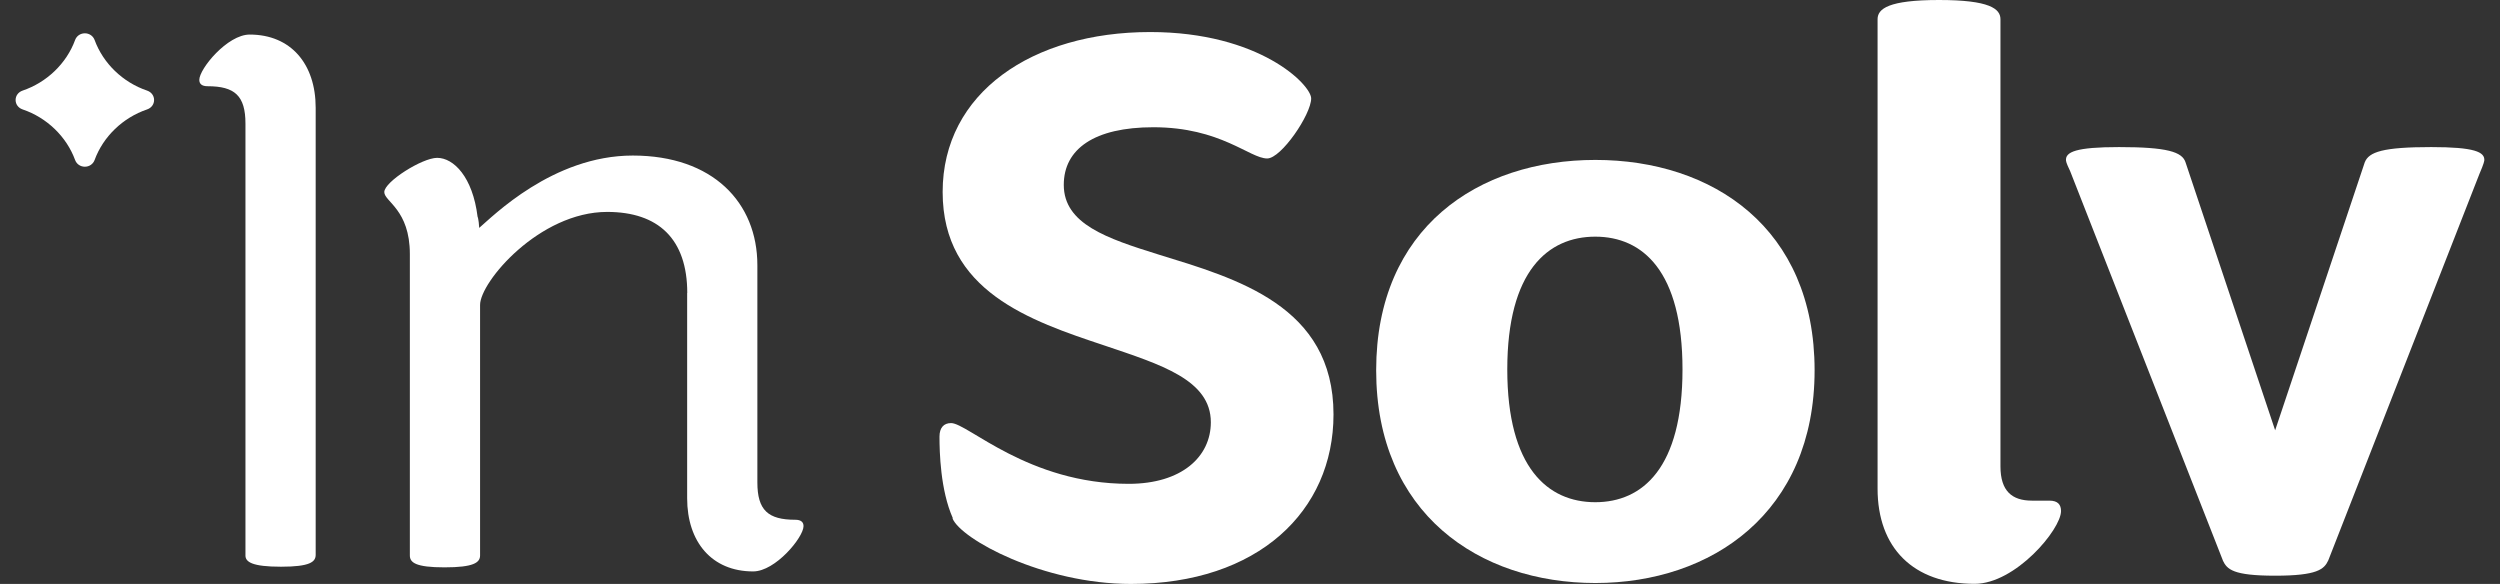
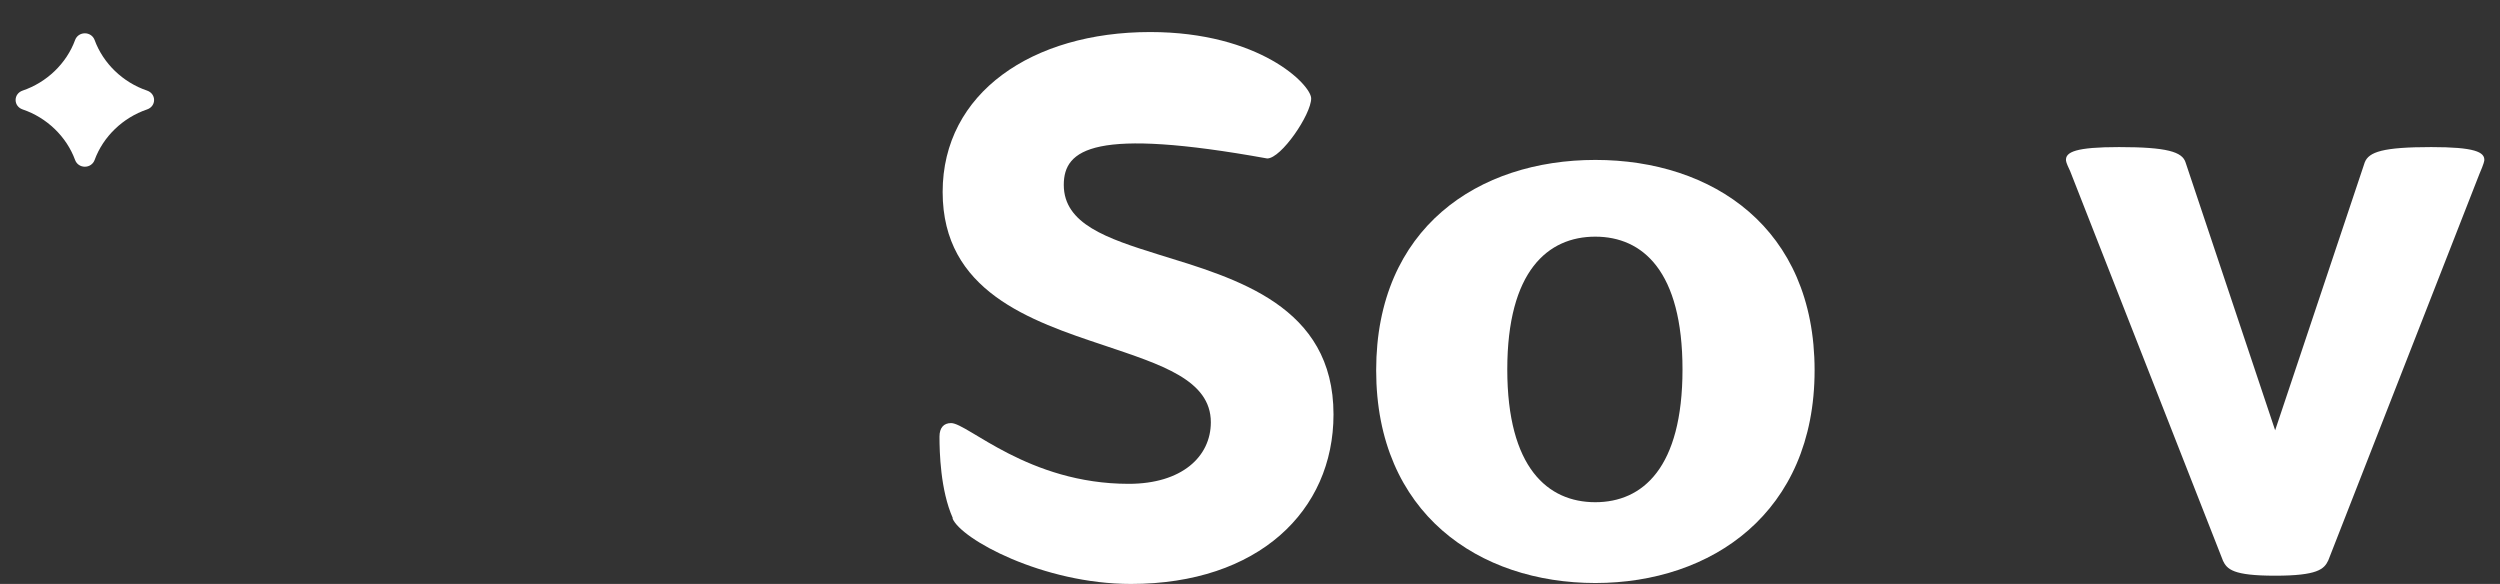
<svg xmlns="http://www.w3.org/2000/svg" width="137" height="32" viewBox="0 0 137 32" fill="none">
  <rect x="0" y="0" width="137" height="32" fill="#333333" stroke="none" />
-   <path d="M13.683 1.894C12.46 1.894 10.922 3.77 10.922 4.376C10.922 4.594 11.059 4.725 11.373 4.725C12.864 4.725 13.451 5.246 13.451 6.773V30.444C13.451 30.793 13.814 31.056 15.399 31.056C16.985 31.056 17.299 30.793 17.299 30.404V5.904C17.299 3.507 15.94 1.894 13.683 1.894Z" fill="white" />
-   <path d="M37.662 16.058C37.662 13.095 36.076 11.613 33.273 11.613C29.562 11.613 26.308 15.446 26.308 16.71V30.439C26.308 30.834 25.946 31.091 24.36 31.091C22.775 31.091 22.46 30.828 22.46 30.439V13.924C22.46 11.482 21.059 11.047 21.059 10.526C21.059 9.96 23.137 8.65 23.956 8.65C24.859 8.65 25.904 9.697 26.171 11.876C26.219 11.962 26.261 12.397 26.261 12.488C26.985 11.876 30.287 8.524 34.675 8.524C39.063 8.524 41.504 11.098 41.504 14.536V26.435C41.504 27.962 42.092 28.483 43.582 28.483C43.897 28.483 44.033 28.614 44.033 28.832C44.033 29.444 42.495 31.314 41.272 31.314C39.01 31.314 37.656 29.701 37.656 27.304V16.058H37.662Z" fill="white" />
  <path d="M8.064 5.995C6.734 6.447 5.654 7.483 5.184 8.77C5.101 8.993 4.893 9.136 4.65 9.136C4.407 9.136 4.199 8.993 4.116 8.77C3.646 7.488 2.572 6.447 1.236 5.995C1.004 5.915 0.855 5.715 0.855 5.48C0.855 5.246 1.004 5.046 1.236 4.966C2.566 4.514 3.646 3.478 4.116 2.191C4.199 1.968 4.407 1.825 4.65 1.825C4.893 1.825 5.101 1.968 5.184 2.191C5.654 3.473 6.728 4.514 8.064 4.966C8.296 5.046 8.444 5.246 8.444 5.48C8.444 5.715 8.296 5.915 8.064 5.995Z" fill="white" />
-   <path d="M52.215 28.396C51.532 26.863 51.484 24.758 51.484 23.928C51.484 23.448 51.71 23.185 52.12 23.185C53.028 23.185 56.348 26.514 61.852 26.514C64.762 26.514 66.354 25.027 66.354 23.139C66.354 20.817 63.622 19.981 60.528 18.935C56.437 17.573 51.657 15.954 51.657 10.52C51.657 5.085 56.573 1.756 63.028 1.756C69.032 1.756 71.852 4.651 71.852 5.394C71.852 6.27 70.213 8.684 69.442 8.684C68.486 8.684 66.894 6.973 63.206 6.973C59.976 6.973 58.295 8.157 58.295 10.131C58.295 12.276 60.659 13.065 63.48 13.946C67.755 15.262 73.076 16.749 73.076 22.71C73.076 28.013 68.937 32 61.977 32C57.155 32 52.654 29.546 52.197 28.408L52.215 28.396Z" fill="white" />
+   <path d="M52.215 28.396C51.532 26.863 51.484 24.758 51.484 23.928C51.484 23.448 51.71 23.185 52.12 23.185C53.028 23.185 56.348 26.514 61.852 26.514C64.762 26.514 66.354 25.027 66.354 23.139C66.354 20.817 63.622 19.981 60.528 18.935C56.437 17.573 51.657 15.954 51.657 10.52C51.657 5.085 56.573 1.756 63.028 1.756C69.032 1.756 71.852 4.651 71.852 5.394C71.852 6.27 70.213 8.684 69.442 8.684C59.976 6.973 58.295 8.157 58.295 10.131C58.295 12.276 60.659 13.065 63.48 13.946C67.755 15.262 73.076 16.749 73.076 22.71C73.076 28.013 68.937 32 61.977 32C57.155 32 52.654 29.546 52.197 28.408L52.215 28.396Z" fill="white" />
  <path d="M75.414 20.291C75.414 12.488 81.008 8.764 87.427 8.764C93.846 8.764 99.44 12.488 99.44 20.291C99.44 28.093 93.799 31.949 87.427 31.949C81.055 31.949 75.414 28.139 75.414 20.291ZM92.201 20.245C92.201 14.856 90.016 12.969 87.421 12.969C84.826 12.969 82.599 14.851 82.599 20.245C82.599 25.639 84.826 27.521 87.421 27.521C90.016 27.521 92.201 25.639 92.201 20.245Z" fill="white" />
-   <path d="M102.891 26.777V1.053C102.891 0.481 103.484 0 106.258 0C109.031 0 109.625 0.481 109.625 1.053V25.553C109.625 26.915 110.26 27.435 111.353 27.435H112.309C112.766 27.435 112.944 27.652 112.944 28.007C112.944 29.014 110.444 31.994 108.211 31.994C104.844 31.994 102.891 30.021 102.891 26.777Z" fill="white" />
  <path d="M121.816 30.719L113.443 9.376C113.396 9.29 113.217 8.895 113.217 8.804C113.17 8.323 113.764 8.06 116.127 8.06C118.764 8.06 119.583 8.323 119.767 8.895L124.678 23.58L129.589 8.895C129.815 8.323 130.587 8.06 133.229 8.06C135.593 8.06 136.186 8.323 136.139 8.804C136.139 8.89 135.913 9.462 135.866 9.548L127.588 30.713C127.362 31.194 126.994 31.548 124.678 31.548C122.362 31.548 122.042 31.199 121.81 30.713L121.816 30.719Z" fill="white" />
</svg>